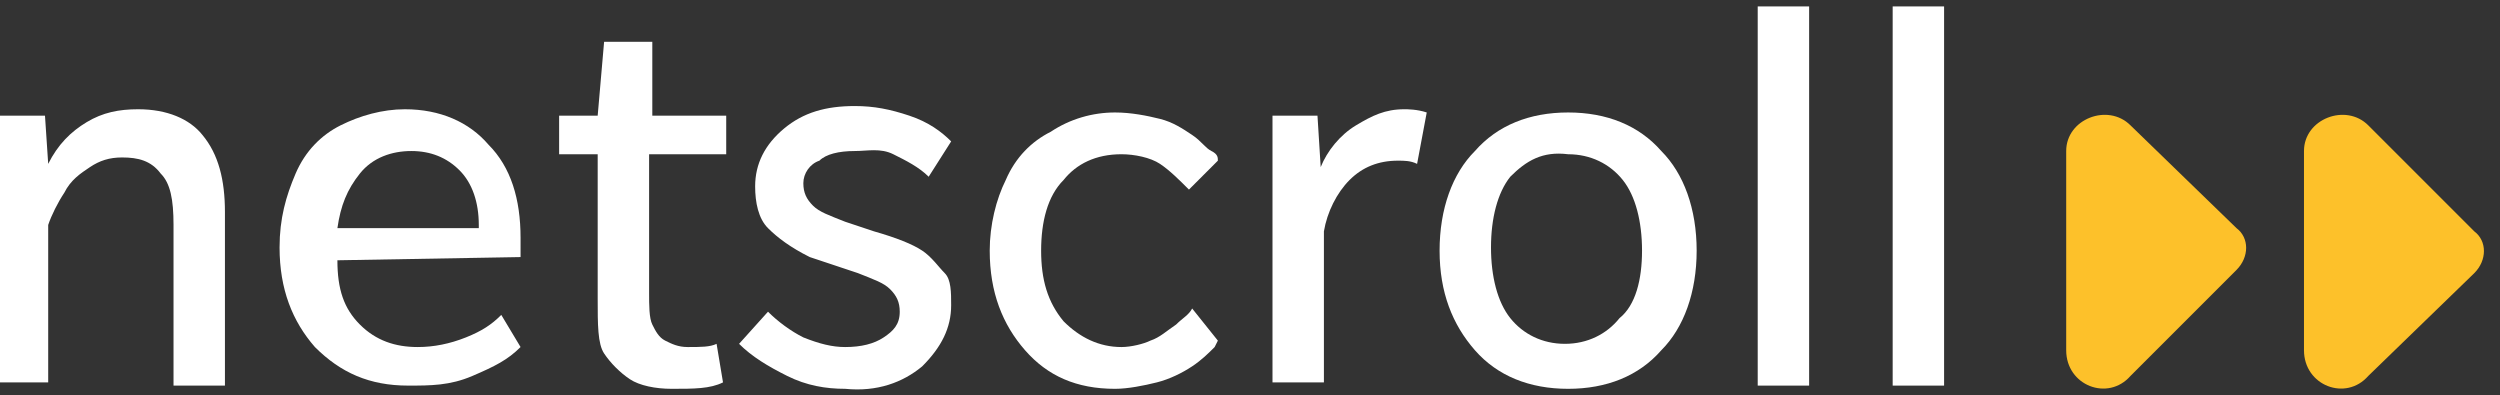
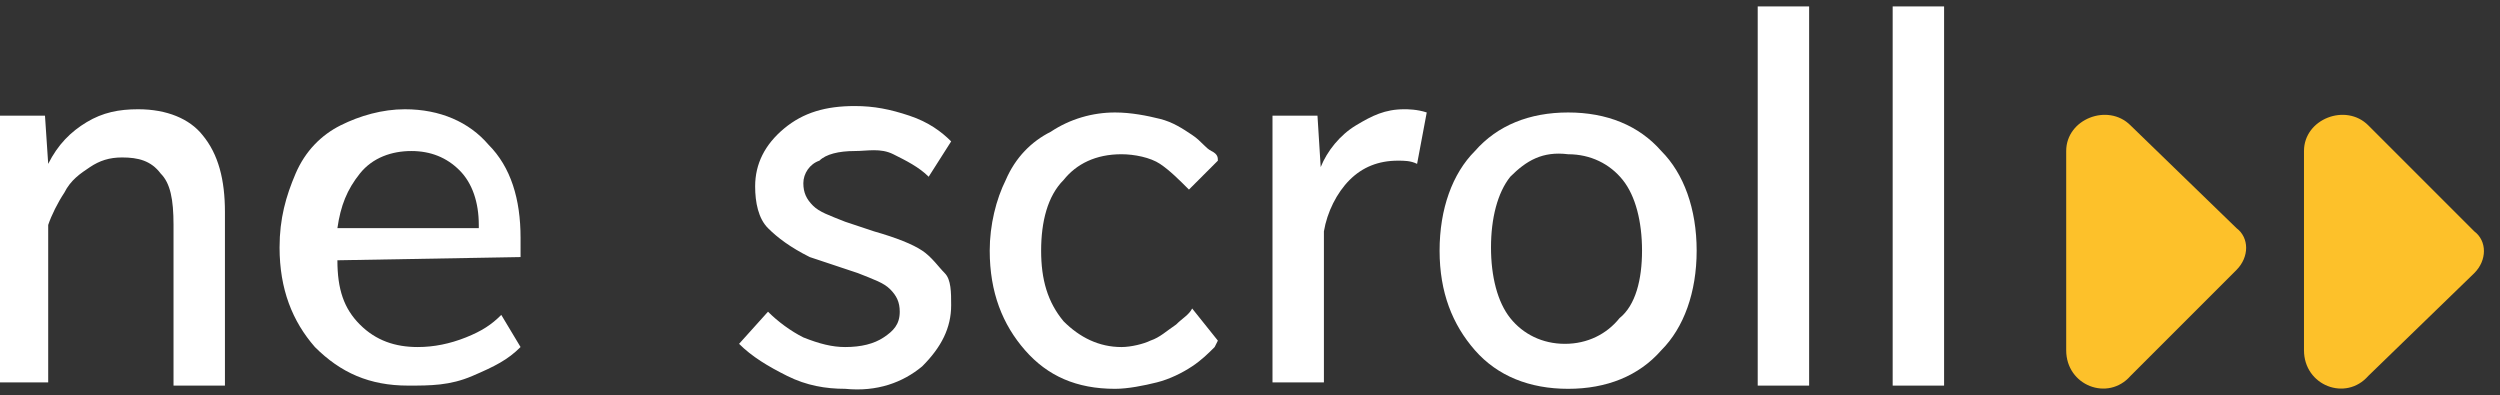
<svg xmlns="http://www.w3.org/2000/svg" version="1.1" id="Layer_1" x="0px" y="0px" viewBox="0 0 77.8 12.3" style="enable-background:new 0 0 77.8 12.3;" xml:space="preserve">
  <rect x="0" y="0" width="77.8" height="12.3" fill="#333333" stroke="none" />
  <style type="text/css">
	.st0{fill:#FFFFFF;}
	.st1{fill:#FDC12A;}
</style>
  <g>
    <g>
      <g>
        <path class="st0" d="M5.4,11.9V7c0-0.8-0.1-1.3-0.4-1.6C4.7,5,4.3,4.9,3.8,4.9c-0.4,0-0.7,0.1-1,0.3C2.5,5.4,2.2,5.6,2,6     C1.8,6.3,1.6,6.7,1.5,7v4.9h-1.6V3.6h1.5l0.1,1.5c0.3-0.6,0.7-1,1.2-1.3s1-0.4,1.6-0.4c0.9,0,1.6,0.3,2,0.8C6.8,4.8,7,5.6,7,6.6     V12H5.4V11.9z" />
        <path class="st0" d="M10.5,8.1c0,0.9,0.2,1.5,0.7,2s1.1,0.7,1.8,0.7c0.5,0,1-0.1,1.5-0.3s0.8-0.4,1.1-0.7l0.6,1     c-0.4,0.4-0.8,0.6-1.5,0.9s-1.3,0.3-2,0.3c-1.2,0-2.1-0.4-2.9-1.2C9.1,10,8.7,9,8.7,7.7c0-0.9,0.2-1.6,0.5-2.3s0.8-1.2,1.4-1.5     s1.3-0.5,2-0.5c1.1,0,2,0.4,2.6,1.1c0.7,0.7,1,1.7,1,2.9V8L10.5,8.1L10.5,8.1z M14.9,7c0-0.7-0.2-1.3-0.6-1.7     c-0.4-0.4-0.9-0.6-1.5-0.6s-1.2,0.2-1.6,0.7s-0.6,1-0.7,1.7h4.4V7z" />
-         <path class="st0" d="M20.2,4.8v4.3c0,0.4,0,0.8,0.1,1s0.2,0.4,0.4,0.5c0.2,0.1,0.4,0.2,0.7,0.2c0.4,0,0.7,0,0.9-0.1l0.2,1.2     c-0.4,0.2-0.9,0.2-1.6,0.2c-0.5,0-1-0.1-1.3-0.3S19,11.3,18.8,11s-0.2-0.9-0.2-1.7V4.8h-1.2V3.6h1.2l0.2-2.3h1.5v2.3h2.3v1.2     H20.2z" />
        <path class="st0" d="M29.6,9.5c0,0.7-0.3,1.3-0.9,1.9c-0.6,0.5-1.4,0.8-2.4,0.7c-0.6,0-1.2-0.1-1.8-0.4s-1.1-0.6-1.5-1l0.9-1     c0.3,0.3,0.7,0.6,1.1,0.8c0.5,0.2,0.9,0.3,1.3,0.3c0.5,0,0.9-0.1,1.2-0.3S28,10.1,28,9.7c0-0.3-0.1-0.5-0.3-0.7     c-0.2-0.2-0.5-0.3-1-0.5L25.2,8c-0.6-0.3-1-0.6-1.3-0.9s-0.4-0.8-0.4-1.3c0-0.7,0.3-1.3,0.9-1.8s1.3-0.7,2.2-0.7     c0.6,0,1.1,0.1,1.7,0.3s1,0.5,1.3,0.8l-0.7,1.1c-0.3-0.3-0.7-0.5-1.1-0.7S27,4.7,26.6,4.7c-0.5,0-0.9,0.1-1.1,0.3     C25.2,5.1,25,5.4,25,5.7c0,0.3,0.1,0.5,0.3,0.7c0.2,0.2,0.5,0.3,1,0.5l0.9,0.3c0.7,0.2,1.2,0.4,1.5,0.6s0.5,0.5,0.7,0.7     S29.6,9.1,29.6,9.5z" />
        <path class="st0" d="M37,5.9c-0.3-0.3-0.6-0.6-0.9-0.8s-0.8-0.3-1.2-0.3c-0.8,0-1.4,0.3-1.8,0.8c-0.5,0.5-0.7,1.3-0.7,2.2     c0,0.9,0.2,1.6,0.7,2.2c0.5,0.5,1.1,0.8,1.8,0.8c0.3,0,0.7-0.1,0.9-0.2c0.3-0.1,0.5-0.3,0.8-0.5c0.2-0.2,0.4-0.3,0.5-0.5l0.8,1     l-0.1,0.2c-0.2,0.2-0.4,0.4-0.7,0.6c-0.3,0.2-0.7,0.4-1.1,0.5c-0.4,0.1-0.9,0.2-1.3,0.2c-1.2,0-2.1-0.4-2.8-1.2s-1.1-1.8-1.1-3.1     c0-0.8,0.2-1.6,0.5-2.2c0.3-0.7,0.8-1.2,1.4-1.5c0.6-0.4,1.3-0.6,2-0.6c0.5,0,1,0.1,1.4,0.2c0.4,0.1,0.7,0.3,1,0.5     s0.4,0.4,0.6,0.5s0.2,0.2,0.2,0.3L37,5.9z" />
        <path class="st0" d="M44.1,5.1C43.9,5,43.7,5,43.5,5c-0.6,0-1.1,0.2-1.5,0.6s-0.7,1-0.8,1.6v4.7h-1.6V3.6H41l0.1,1.6     c0.2-0.5,0.6-1,1.1-1.3s0.9-0.5,1.5-0.5c0.1,0,0.4,0,0.7,0.1L44.1,5.1z" />
        <path class="st0" d="M52.8,7.8c0,1.3-0.4,2.4-1.1,3.1c-0.7,0.8-1.7,1.2-2.9,1.2s-2.2-0.4-2.9-1.2s-1.1-1.8-1.1-3.1     s0.4-2.4,1.1-3.1c0.7-0.8,1.7-1.2,2.9-1.2s2.2,0.4,2.9,1.2C52.4,5.4,52.8,6.5,52.8,7.8z M51.1,7.8c0-0.9-0.2-1.7-0.6-2.2     s-1-0.8-1.7-0.8C48,4.7,47.5,5,47,5.5c-0.4,0.5-0.6,1.3-0.6,2.2s0.2,1.7,0.6,2.2s1,0.8,1.7,0.8s1.3-0.3,1.7-0.8     C50.9,9.5,51.1,8.7,51.1,7.8z" />
        <path class="st0" d="M54.7,11.9V0.2h1.6V12h-1.6V11.9z" />
        <path class="st0" d="M58.9,11.9V0.2h1.6V12h-1.6V11.9z" />
      </g>
    </g>
    <g>
      <path class="st1" d="M66.3,3.9c-0.7-0.7-2-0.2-2,0.8v0.7v4.8v0.7c0,1.1,1.3,1.6,2,0.8l3.3-3.3c0.4-0.4,0.4-1,0-1.3L66.3,3.9z" />
      <path class="st1" d="M73.7,3.9c-0.7-0.7-2-0.2-2,0.8v0.7v4.8v0.7c0,1.1,1.3,1.6,2,0.8L77,8.5c0.4-0.4,0.4-1,0-1.3L73.7,3.9z" />
    </g>
  </g>
</svg>